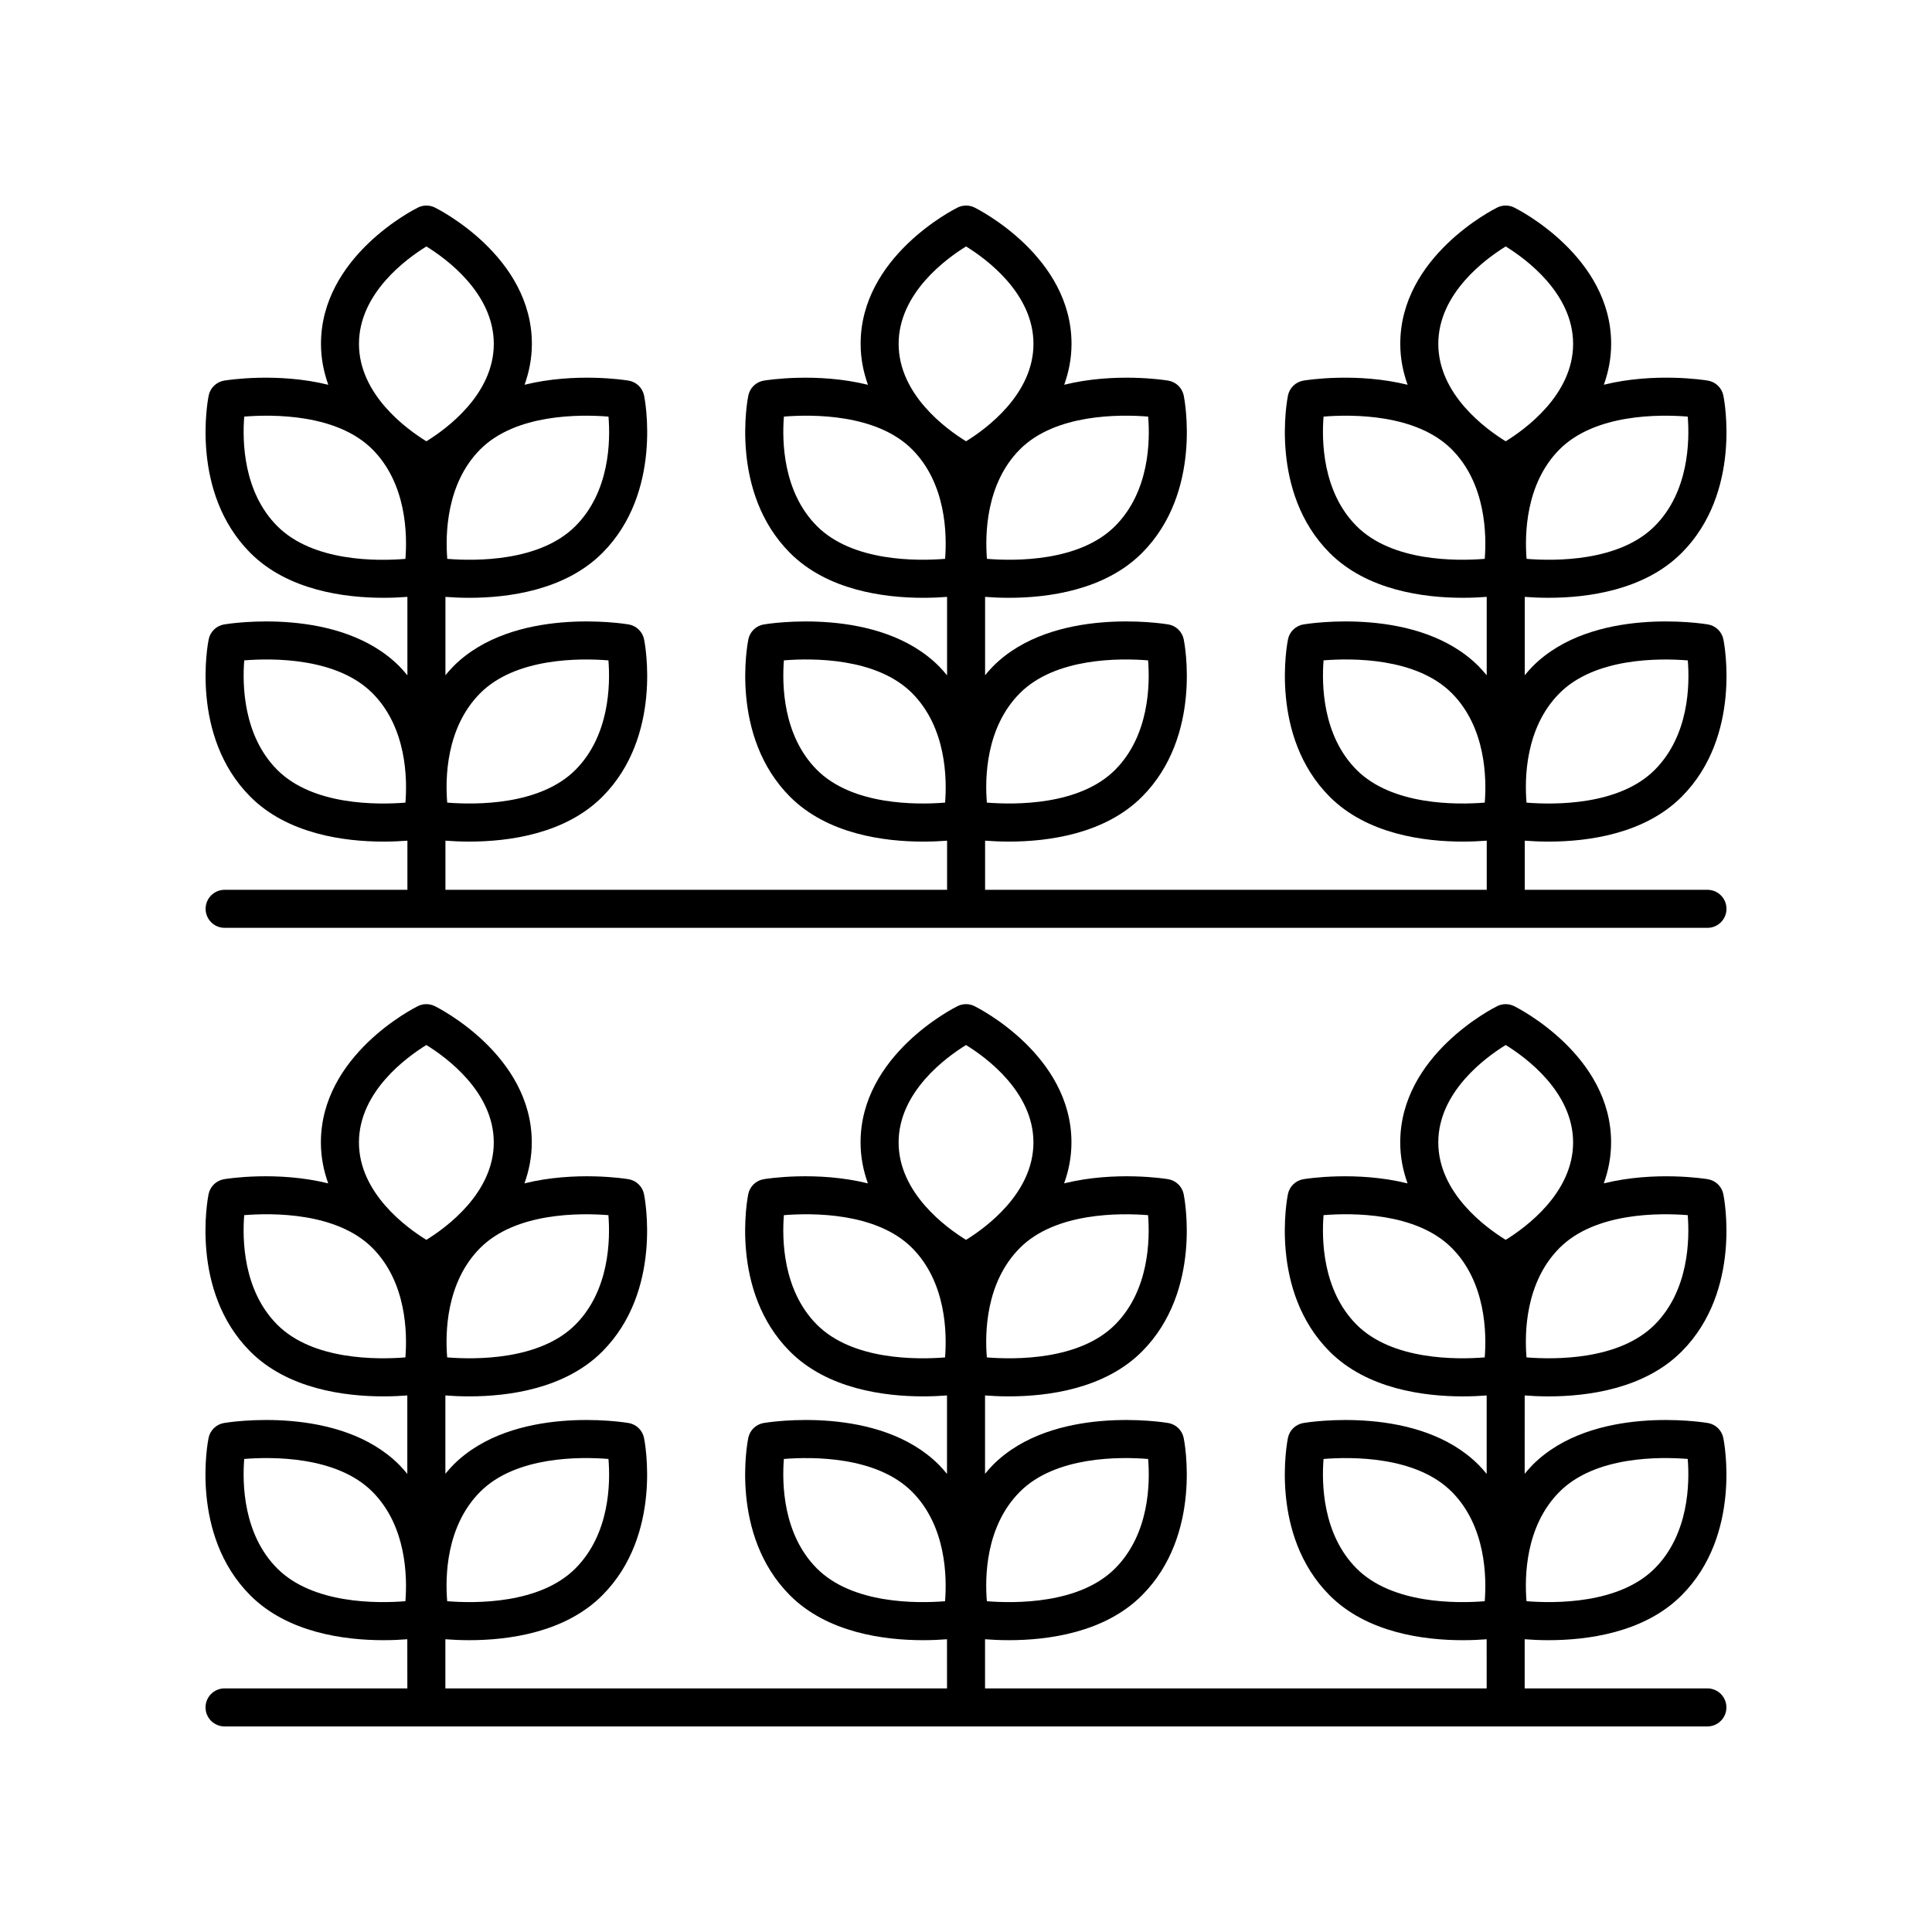
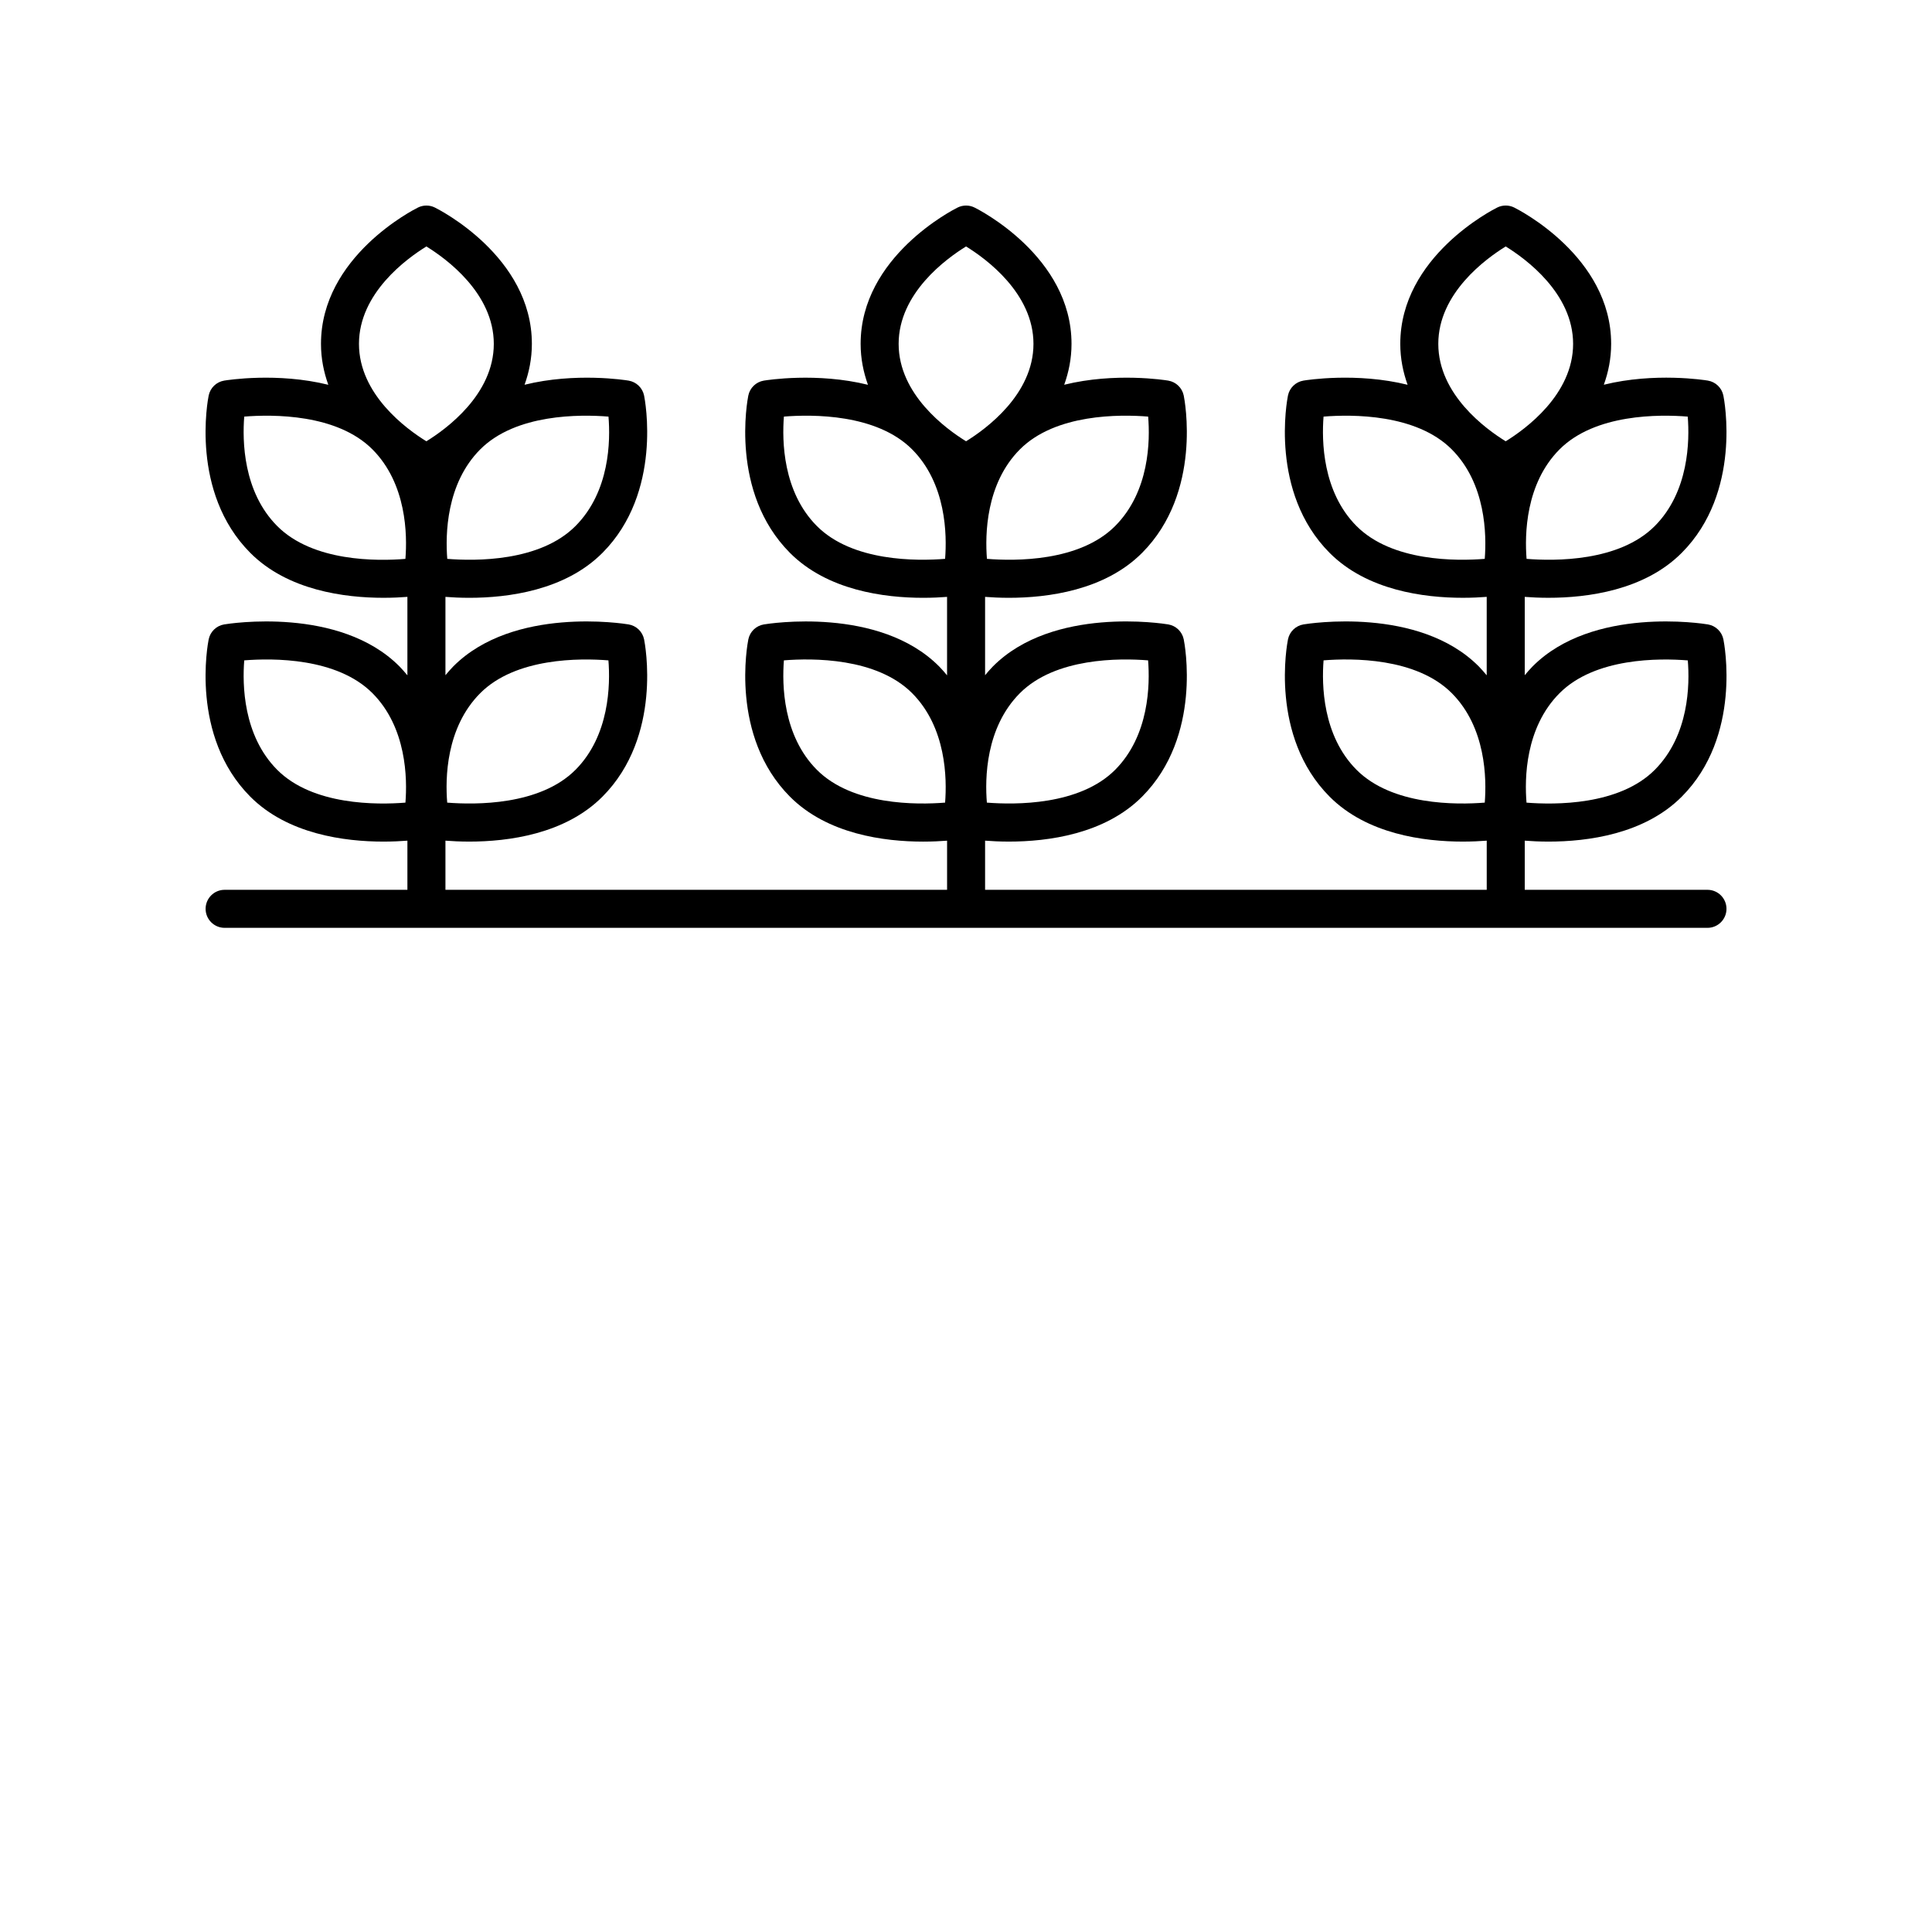
<svg xmlns="http://www.w3.org/2000/svg" fill="#000000" width="800px" height="800px" version="1.1" viewBox="144 144 512 512">
  <g>
    <path d="m554.38 302.42c10.277 0 25.379-1.945 35.301-11.914 16.004-16.07 11.242-40.637 11.031-41.676-0.414-2.047-2.051-3.625-4.109-3.969-0.828-0.141-14.098-2.231-27.57 1.098 1.188-3.309 1.938-6.906 1.938-10.84 0-23.152-24.66-35.609-25.707-36.129-1.406-0.695-3.059-0.695-4.469 0-1.047 0.52-25.707 12.977-25.707 36.129 0 3.938 0.754 7.539 1.941 10.852-13.488-3.34-26.781-1.25-27.598-1.109-2.059 0.344-3.695 1.922-4.109 3.969-0.211 1.039-4.969 25.605 11.031 41.676 9.922 9.969 25.023 11.914 35.305 11.914 2.43 0 4.574-0.109 6.336-0.246v20.793c-0.672-0.801-1.348-1.605-2.109-2.371-15.93-16-45.207-11.324-46.449-11.121-2.059 0.344-3.695 1.922-4.109 3.969-0.211 1.039-4.969 25.605 11.031 41.676 9.922 9.965 25.02 11.91 35.297 11.91 2.434 0 4.582-0.109 6.344-0.246v13.023h-132.94v-13.023c1.754 0.137 3.894 0.246 6.316 0.246 10.277 0 25.379-1.945 35.297-11.91 16-16.07 11.242-40.641 11.031-41.676-0.414-2.047-2.051-3.625-4.109-3.969-1.238-0.203-30.52-4.879-46.449 11.121-0.754 0.758-1.422 1.551-2.086 2.344v-20.762c1.754 0.137 3.891 0.246 6.309 0.246 10.281 0 25.383-1.945 35.305-11.914 16-16.07 11.242-40.637 11.031-41.676-0.414-2.047-2.051-3.625-4.109-3.969-0.824-0.141-14.098-2.231-27.57 1.098 1.188-3.309 1.938-6.906 1.938-10.84 0-23.152-24.66-35.609-25.707-36.129-1.406-0.695-3.059-0.695-4.469 0-1.047 0.52-25.711 12.977-25.711 36.129 0 3.938 0.754 7.539 1.941 10.852-13.488-3.34-26.773-1.246-27.598-1.109-2.059 0.344-3.695 1.922-4.109 3.969-0.211 1.039-4.969 25.605 11.031 41.676 9.922 9.969 25.023 11.914 35.305 11.914 2.43 0 4.574-0.109 6.336-0.246v20.793c-0.672-0.801-1.348-1.605-2.109-2.371-15.93-16-45.211-11.324-46.449-11.121-2.059 0.344-3.695 1.922-4.109 3.969-0.211 1.039-4.969 25.605 11.031 41.676 9.922 9.965 25.02 11.91 35.297 11.91 2.434 0 4.582-0.109 6.344-0.246v13.023l-132.94-0.004v-13.023c1.754 0.137 3.894 0.246 6.316 0.246 10.277 0 25.379-1.945 35.297-11.91 16-16.07 11.242-40.641 11.031-41.676-0.414-2.047-2.051-3.625-4.109-3.969-1.238-0.203-30.52-4.879-46.449 11.121-0.754 0.758-1.422 1.551-2.086 2.344v-20.762c1.754 0.137 3.891 0.246 6.309 0.246 10.281 0 25.383-1.945 35.305-11.914 16-16.07 11.242-40.637 11.031-41.676-0.414-2.047-2.051-3.625-4.109-3.969-0.828-0.141-14.098-2.231-27.57 1.098 1.188-3.309 1.938-6.906 1.938-10.84 0-23.152-24.66-35.609-25.711-36.129-1.406-0.695-3.059-0.695-4.469 0-1.047 0.52-25.707 12.977-25.707 36.129 0 3.938 0.754 7.539 1.941 10.848-13.484-3.34-26.773-1.246-27.598-1.109-2.059 0.344-3.691 1.922-4.109 3.969-0.211 1.039-4.973 25.605 11.027 41.676 9.922 9.969 25.027 11.914 35.305 11.914 2.43 0 4.578-0.109 6.336-0.246v20.793c-0.672-0.801-1.348-1.605-2.109-2.371-15.93-16-45.207-11.324-46.449-11.121-2.059 0.344-3.691 1.922-4.109 3.969-0.211 1.039-4.973 25.605 11.027 41.676 9.922 9.965 25.02 11.91 35.297 11.91 2.434 0 4.582-0.109 6.344-0.246v13.023h-48.441c-2.781 0-5.039 2.254-5.039 5.039 0 2.781 2.254 5.039 5.039 5.039h392.97c2.781 0 5.039-2.254 5.039-5.039 0-2.781-2.254-5.039-5.039-5.039h-48.422v-13.023c1.754 0.137 3.894 0.246 6.316 0.246 10.281 0 25.379-1.945 35.297-11.91 16.004-16.07 11.242-40.641 11.031-41.676-0.414-2.047-2.051-3.625-4.109-3.969-1.234-0.203-30.52-4.879-46.449 11.121-0.754 0.758-1.422 1.551-2.086 2.344v-20.762c1.754 0.133 3.894 0.242 6.312 0.242zm-16.902 54.281c-7.488 0.602-24.559 0.77-33.984-8.695-9.059-9.098-9.238-22.629-8.734-29.004 7.473-0.605 24.555-0.773 33.984 8.699 9.059 9.102 9.238 22.629 8.734 29zm-123.2-29c9.43-9.465 26.5-9.297 33.98-8.699 0.508 6.379 0.328 19.906-8.73 29.004-9.434 9.473-26.527 9.285-33.996 8.695-0.527-6.356-0.371-19.84 8.746-29zm-19.816 29c-7.496 0.602-24.555 0.77-33.984-8.695-9.059-9.098-9.238-22.629-8.734-29.004 7.473-0.605 24.555-0.773 33.984 8.699 9.062 9.102 9.238 22.629 8.734 29zm53.812-102.3c0.527 6.359 0.375 19.844-8.746 29-9.43 9.473-26.496 9.305-33.98 8.699-0.508-6.379-0.328-19.906 8.73-29.004 9.434-9.473 26.52-9.301 33.996-8.695zm-48.258-45.09c5.246 3.227 17.863 12.395 17.863 25.816 0 13.426-12.629 22.59-17.863 25.816-5.246-3.227-17.867-12.395-17.867-25.816 0-13.426 12.629-22.59 17.867-25.816zm-5.555 82.789c-7.484 0.602-24.559 0.773-33.984-8.699-9.059-9.098-9.238-22.629-8.734-29 7.492-0.605 24.555-0.77 33.984 8.695 9.062 9.102 9.238 22.629 8.734 29.004zm-123.2 35.605c9.43-9.465 26.504-9.297 33.98-8.699 0.508 6.379 0.328 19.906-8.73 29.004-9.434 9.473-26.52 9.285-33.996 8.695-0.527-6.356-0.371-19.84 8.746-29zm-19.816 29c-7.492 0.602-24.562 0.77-33.984-8.695-9.059-9.098-9.242-22.633-8.734-29.004 7.477-0.605 24.555-0.773 33.984 8.699 9.062 9.102 9.242 22.629 8.734 29zm53.812-102.3c0.527 6.359 0.375 19.844-8.746 29-9.426 9.473-26.504 9.305-33.98 8.699-0.508-6.379-0.328-19.906 8.73-29.004 9.434-9.473 26.516-9.301 33.996-8.695zm-48.262-45.09c5.246 3.227 17.867 12.395 17.867 25.816 0 13.426-12.629 22.59-17.867 25.816-5.246-3.227-17.863-12.395-17.863-25.816 0-13.426 12.629-22.59 17.863-25.816zm-5.555 82.797c-7.465 0.617-24.512 0.805-33.98-8.707-9.059-9.098-9.242-22.629-8.734-29 7.496-0.605 24.559-0.77 33.984 8.695 9.062 9.105 9.242 22.641 8.73 29.012zm305.85 35.598c9.434-9.477 26.52-9.297 33.996-8.695 0.527 6.356 0.375 19.84-8.75 29-9.434 9.473-26.523 9.285-33.992 8.695-0.527-6.356-0.375-19.84 8.746-29zm33.98-73.305c0.512 6.379 0.328 19.902-8.734 29-9.422 9.469-26.488 9.305-33.977 8.699-0.508-6.379-0.328-19.906 8.73-29.004 9.426-9.465 26.5-9.301 33.98-8.695zm-48.242-45.09c5.246 3.227 17.863 12.395 17.863 25.816 0 13.426-12.629 22.59-17.863 25.816-5.246-3.227-17.863-12.395-17.863-25.816-0.004-13.426 12.625-22.59 17.863-25.816zm-5.555 82.789c-7.473 0.602-24.555 0.773-33.984-8.699-9.059-9.098-9.238-22.629-8.734-29 7.484-0.605 24.555-0.77 33.984 8.695 9.059 9.102 9.238 22.629 8.734 29.004z" />
-     <path d="m548.06 513.81c1.754 0.137 3.894 0.246 6.316 0.246 10.281 0 25.379-1.945 35.297-11.91 16.004-16.074 11.242-40.641 11.031-41.676-0.414-2.047-2.051-3.625-4.109-3.969-0.824-0.141-14.094-2.227-27.574 1.105 1.188-3.309 1.938-6.91 1.938-10.844 0-23.152-24.66-35.609-25.707-36.129-1.406-0.695-3.059-0.695-4.469 0-1.047 0.52-25.707 12.977-25.707 36.129 0 3.938 0.754 7.539 1.941 10.848-13.484-3.34-26.77-1.25-27.598-1.109-2.059 0.344-3.695 1.922-4.109 3.969-0.211 1.039-4.969 25.605 11.031 41.676 9.922 9.965 25.02 11.91 35.297 11.91 2.434 0 4.582-0.109 6.344-0.246v20.793c-0.672-0.801-1.344-1.602-2.109-2.371-15.938-16.004-45.223-11.332-46.453-11.121-2.059 0.344-3.695 1.922-4.109 3.969-0.211 1.039-4.969 25.605 11.027 41.676 9.922 9.969 25.023 11.914 35.301 11.914 2.43 0 4.578-0.109 6.34-0.246l0.008 13.02h-132.94v-13.023c1.754 0.137 3.894 0.246 6.316 0.246 10.277 0 25.379-1.945 35.297-11.914 16-16.07 11.242-40.637 11.031-41.676-0.414-2.047-2.051-3.625-4.109-3.969-1.234-0.207-30.52-4.883-46.453 11.121h0.004c-0.754 0.758-1.422 1.551-2.086 2.344v-20.766c1.754 0.137 3.894 0.246 6.316 0.246 10.277 0 25.379-1.945 35.297-11.91 15.996-16.074 11.238-40.641 11.027-41.676-0.414-2.047-2.051-3.625-4.109-3.969-0.824-0.141-14.098-2.227-27.57 1.105 1.188-3.309 1.938-6.91 1.938-10.844 0-23.152-24.66-35.609-25.707-36.129-1.406-0.695-3.059-0.695-4.469 0-1.047 0.52-25.711 12.977-25.711 36.129 0 3.938 0.754 7.535 1.941 10.848-13.484-3.34-26.77-1.25-27.598-1.109-2.059 0.344-3.695 1.922-4.109 3.969-0.211 1.039-4.969 25.605 11.031 41.676 9.922 9.965 25.02 11.91 35.297 11.91 2.434 0 4.582-0.109 6.344-0.246v20.793c-0.672-0.801-1.344-1.602-2.109-2.371-15.938-16.004-45.219-11.332-46.453-11.121-2.059 0.344-3.695 1.922-4.109 3.969-0.211 1.039-4.969 25.605 11.027 41.676 9.922 9.969 25.023 11.914 35.301 11.914 2.43 0 4.578-0.109 6.34-0.246l0.008 13.023h-132.94v-13.023c1.754 0.137 3.894 0.246 6.316 0.246 10.277 0 25.379-1.945 35.297-11.914 16-16.07 11.242-40.637 11.031-41.676-0.414-2.047-2.051-3.625-4.109-3.969-1.234-0.207-30.52-4.883-46.453 11.121h0.004c-0.754 0.758-1.422 1.551-2.086 2.344v-20.766c1.754 0.137 3.894 0.246 6.316 0.246 10.277 0 25.379-1.945 35.297-11.91 15.996-16.074 11.238-40.641 11.027-41.676-0.414-2.047-2.051-3.625-4.109-3.969-0.824-0.141-14.098-2.227-27.574 1.105 1.188-3.309 1.941-6.91 1.941-10.844 0-23.152-24.66-35.609-25.711-36.129-1.406-0.695-3.059-0.695-4.469 0-1.047 0.52-25.707 12.977-25.707 36.129 0 3.938 0.754 7.535 1.941 10.848-13.484-3.34-26.77-1.25-27.598-1.109-2.059 0.344-3.691 1.922-4.109 3.969-0.211 1.039-4.973 25.605 11.027 41.676 9.922 9.965 25.02 11.91 35.297 11.91 2.434 0 4.582-0.109 6.344-0.246v20.793c-0.672-0.801-1.344-1.602-2.109-2.371-15.938-16.004-45.219-11.332-46.453-11.121-2.059 0.344-3.691 1.922-4.109 3.969-0.211 1.039-4.973 25.605 11.027 41.676 9.922 9.969 25.02 11.914 35.301 11.914 2.434 0 4.578-0.109 6.34-0.246l0.012 13.023h-48.445c-2.781 0-5.039 2.254-5.039 5.039 0 2.781 2.254 5.039 5.039 5.039h392.97c2.781 0 5.039-2.254 5.039-5.039 0-2.781-2.254-5.039-5.039-5.039h-48.422v-13.023c1.754 0.137 3.894 0.246 6.316 0.246 10.281 0 25.379-1.945 35.297-11.914 16.004-16.07 11.242-40.637 11.031-41.676-0.414-2.047-2.051-3.625-4.109-3.969-1.234-0.207-30.52-4.883-46.453 11.121h0.004c-0.754 0.758-1.422 1.551-2.086 2.344zm-10.59 54.531c-7.488 0.598-24.559 0.77-33.984-8.699-9.059-9.098-9.238-22.629-8.734-29 7.484-0.602 24.559-0.77 33.98 8.699h0.004c9.059 9.098 9.238 22.629 8.734 29zm-123.2-29h0.004c9.426-9.477 26.512-9.305 33.992-8.699 0.527 6.359 0.375 19.844-8.746 29-9.426 9.473-26.52 9.293-33.992 8.699-0.531-6.359-0.375-19.844 8.742-29zm-19.816 29c-7.496 0.598-24.555 0.77-33.984-8.699-9.059-9.098-9.238-22.629-8.734-29 7.492-0.602 24.555-0.77 33.98 8.699h0.004c9.062 9.098 9.238 22.629 8.734 29zm53.797-102.31c0.508 6.379 0.328 19.902-8.73 29.004-9.434 9.473-26.527 9.289-33.996 8.695-0.527-6.359-0.375-19.844 8.746-29 9.43-9.469 26.504-9.293 33.98-8.699zm-48.242-45.086c5.246 3.227 17.863 12.395 17.863 25.816s-12.629 22.59-17.863 25.816c-5.246-3.231-17.867-12.395-17.867-25.816 0-13.426 12.629-22.594 17.867-25.816zm-5.555 82.785c-7.496 0.602-24.559 0.773-33.98-8.695-9.059-9.102-9.242-22.633-8.734-29.004 7.473-0.602 24.555-0.773 33.984 8.699 9.059 9.098 9.234 22.629 8.73 29zm-123.2 35.609h0.004c9.426-9.477 26.516-9.305 33.992-8.699 0.527 6.359 0.375 19.844-8.746 29-9.426 9.473-26.516 9.293-33.992 8.699-0.531-6.359-0.375-19.844 8.742-29zm-19.816 29c-7.492 0.598-24.559 0.77-33.984-8.699-9.059-9.098-9.242-22.629-8.734-29 7.496-0.602 24.559-0.77 33.98 8.699h0.004c9.062 9.098 9.242 22.629 8.734 29zm53.797-102.31c0.508 6.379 0.328 19.902-8.73 29.004-9.434 9.473-26.52 9.289-33.996 8.695-0.527-6.359-0.375-19.844 8.746-29 9.43-9.469 26.504-9.293 33.98-8.699zm-48.246-45.086c5.246 3.227 17.867 12.395 17.867 25.816s-12.629 22.59-17.867 25.816c-5.246-3.231-17.863-12.395-17.863-25.816 0-13.426 12.629-22.594 17.863-25.816zm-5.551 82.785c-7.492 0.602-24.562 0.773-33.984-8.695-9.059-9.102-9.242-22.633-8.734-29.004 7.477-0.602 24.555-0.773 33.984 8.699 9.062 9.098 9.242 22.629 8.734 29zm305.85 35.609h0.004c9.418-9.465 26.5-9.301 33.977-8.699 0.512 6.379 0.328 19.902-8.734 29-9.426 9.477-26.516 9.297-33.992 8.699-0.527-6.359-0.375-19.844 8.746-29zm33.98-73.309c0.512 6.379 0.328 19.902-8.734 29.004-9.434 9.473-26.523 9.289-33.992 8.695-0.527-6.359-0.375-19.844 8.746-29 9.43-9.469 26.52-9.293 33.98-8.699zm-48.242-45.086c5.246 3.227 17.863 12.395 17.863 25.816s-12.629 22.59-17.863 25.816c-5.246-3.231-17.863-12.395-17.863-25.816-0.004-13.426 12.625-22.594 17.863-25.816zm-5.555 82.785c-7.488 0.602-24.559 0.773-33.98-8.695-9.059-9.102-9.242-22.633-8.734-29.004 7.473-0.602 24.555-0.773 33.984 8.699 9.055 9.098 9.234 22.629 8.73 29z" />
  </g>
</svg>